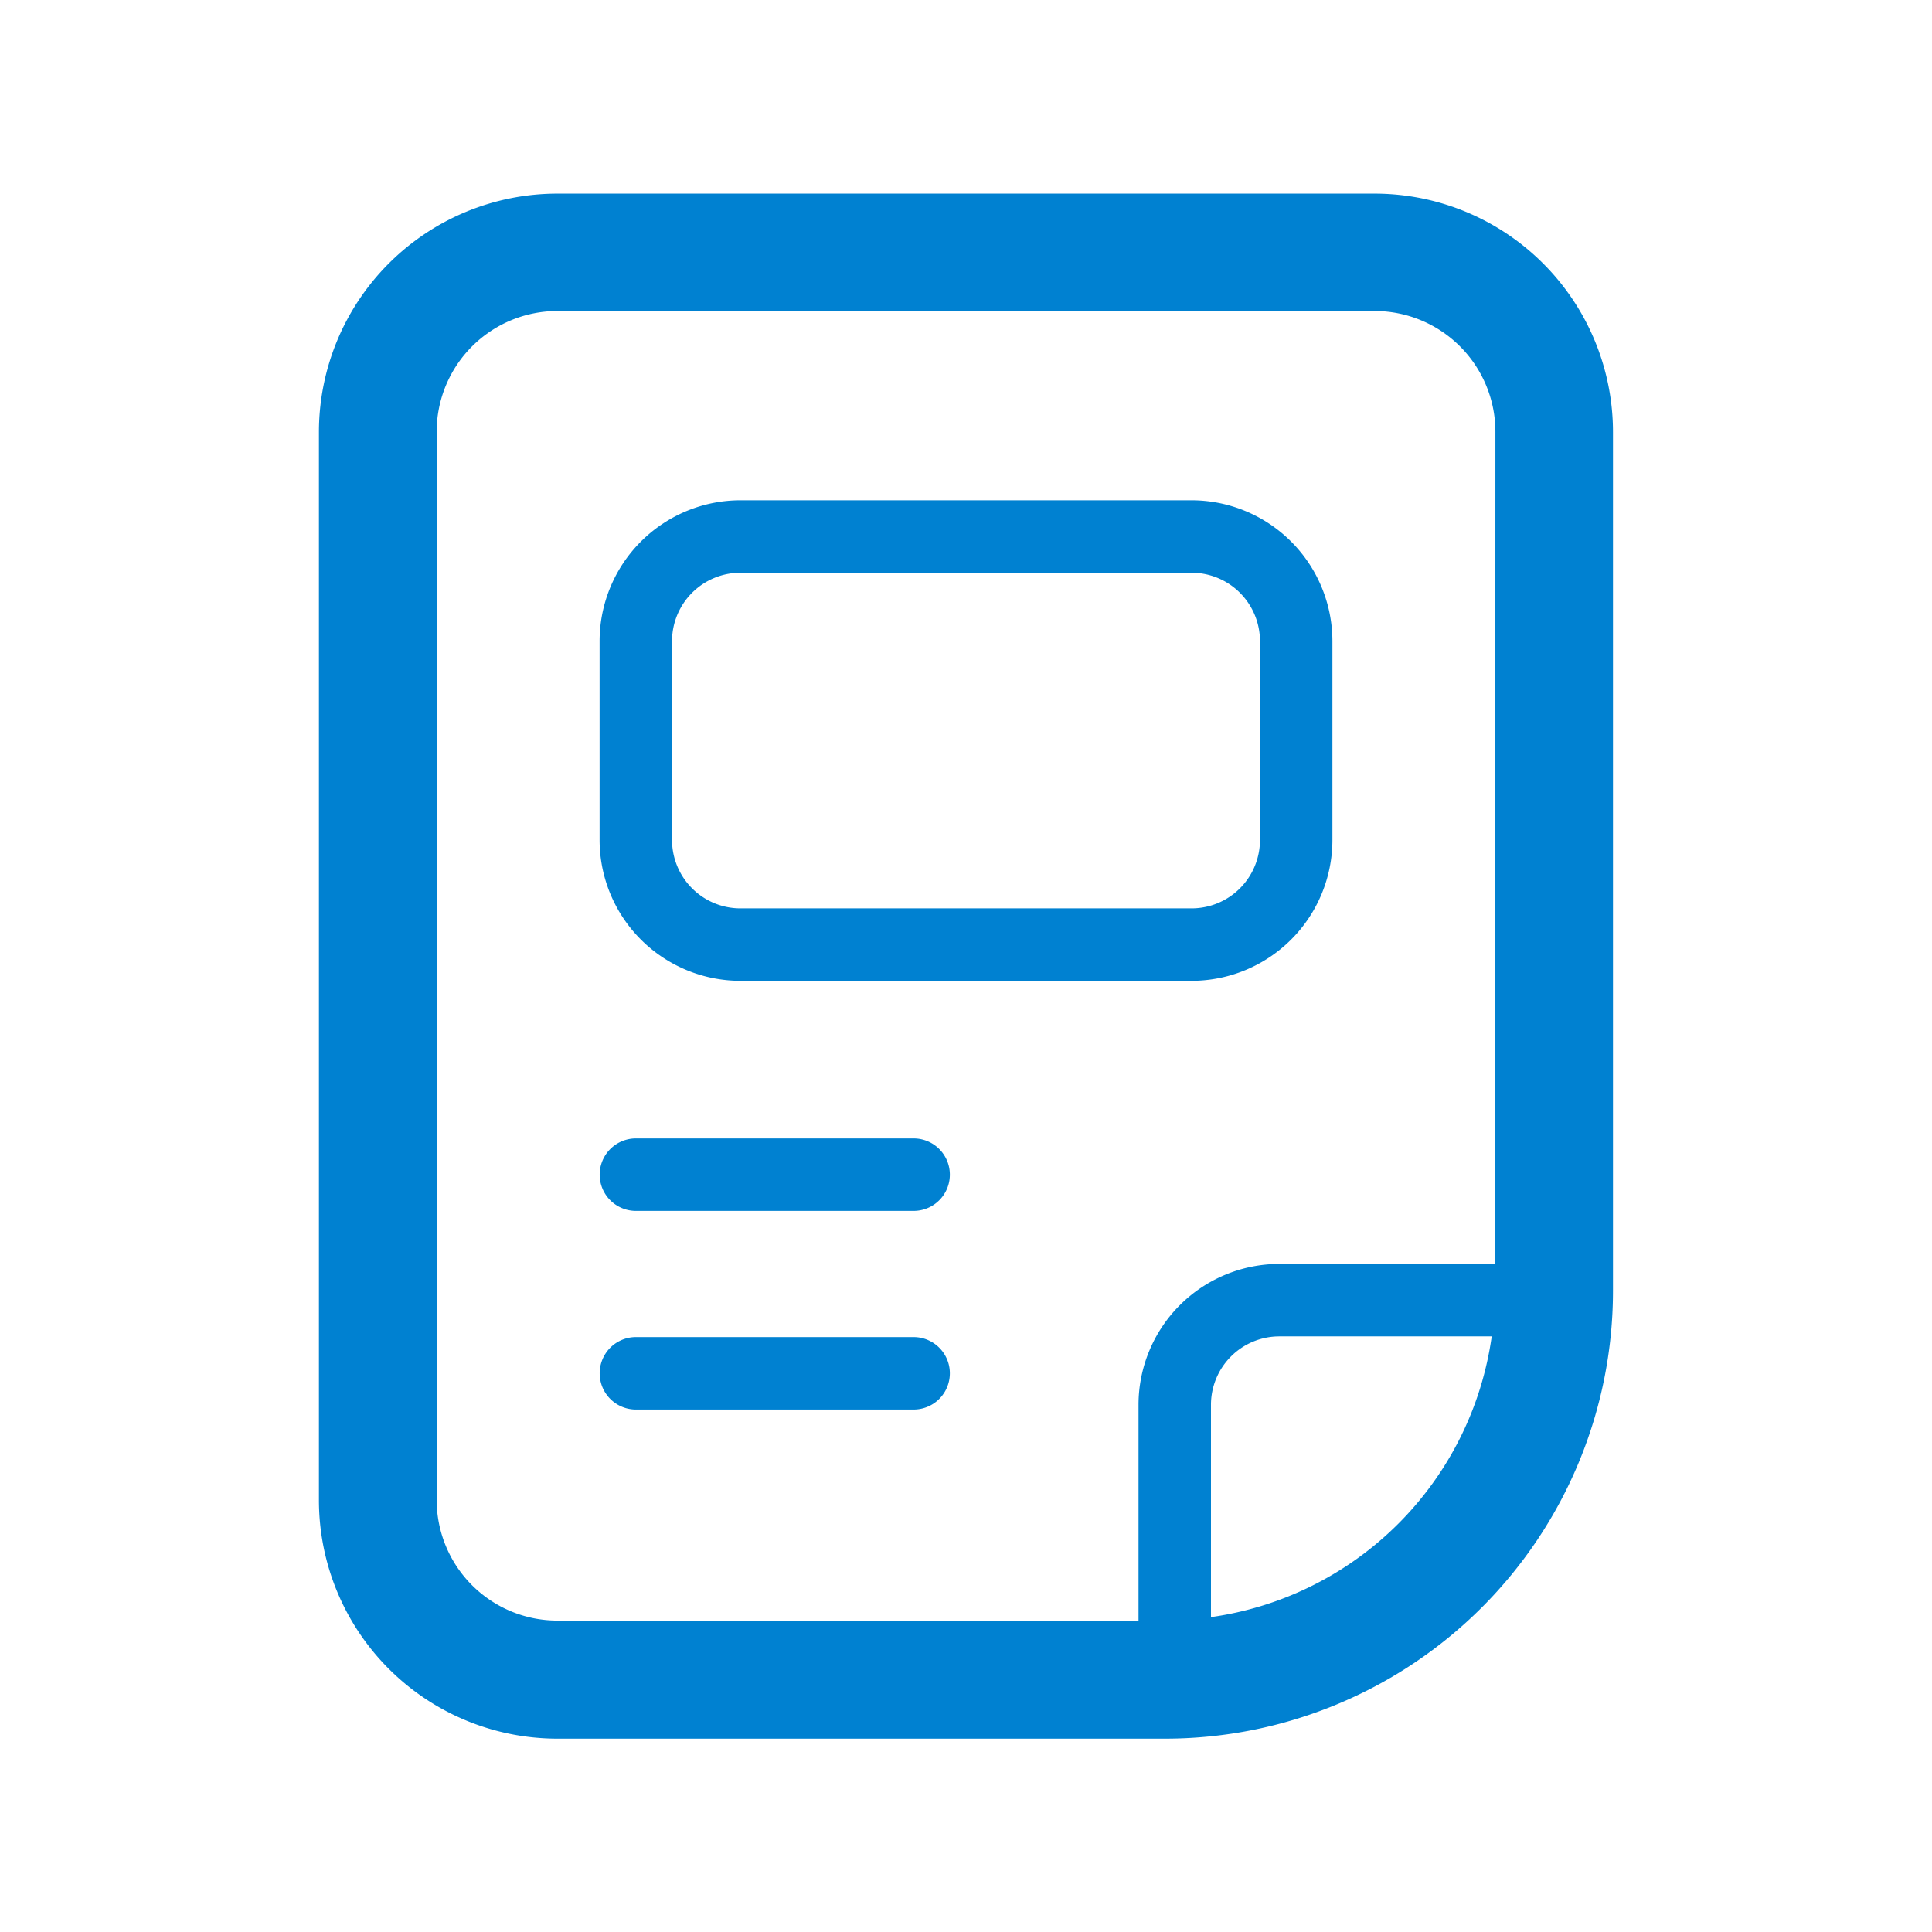
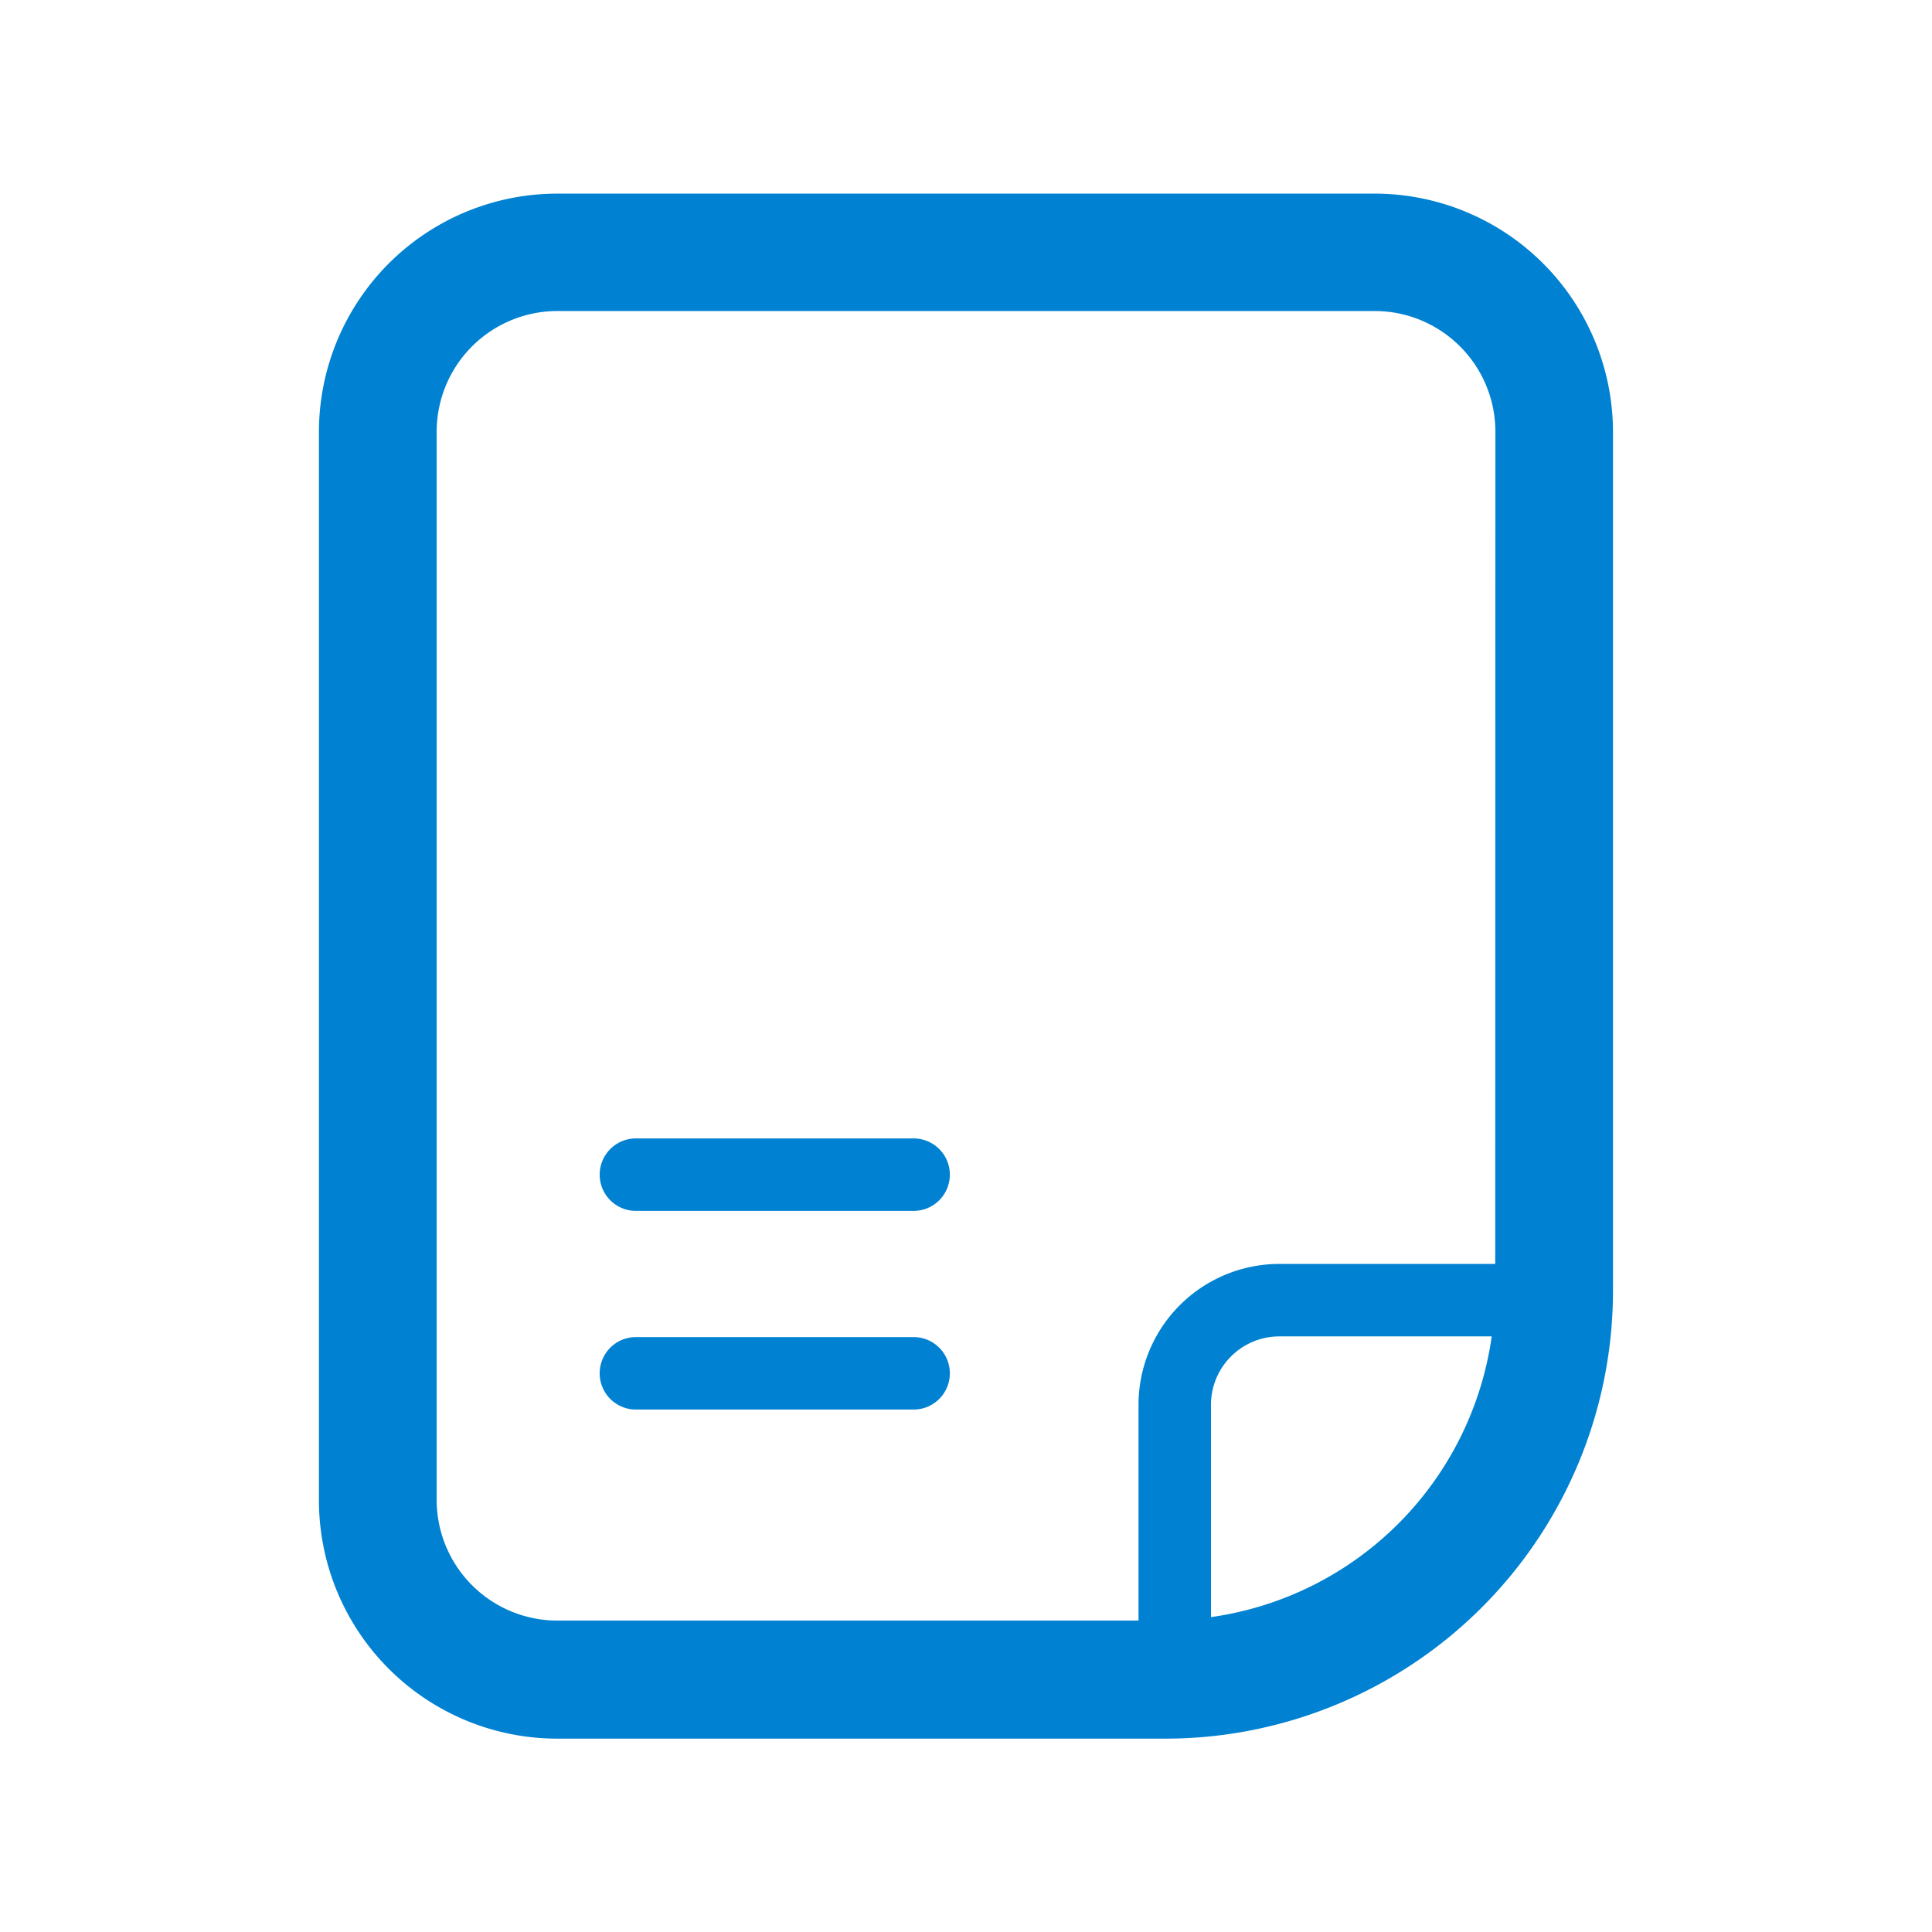
<svg xmlns="http://www.w3.org/2000/svg" width="64" height="64" viewBox="0 0 64 64">
  <g id="グループ_5414" data-name="グループ 5414" transform="translate(-697.79 -1928.865)">
    <rect id="長方形_3118" data-name="長方形 3118" width="64" height="64" transform="translate(697.79 1928.865)" fill="#fff" opacity="0" />
    <g id="グループ_5398" data-name="グループ 5398" transform="translate(709.858 1936.779)">
-       <path id="パス_3763" data-name="パス 3763" d="M742.231,1949.582h-14.95a4.669,4.669,0,0,0-4.664,4.664v6.592a4.669,4.669,0,0,0,4.664,4.662h14.95a4.668,4.668,0,0,0,4.662-4.662v-6.592A4.669,4.669,0,0,0,742.231,1949.582Zm2.262,11.256a2.266,2.266,0,0,1-2.262,2.262h-14.95a2.266,2.266,0,0,1-2.264-2.262v-6.592a2.266,2.266,0,0,1,2.264-2.264h14.95a2.266,2.266,0,0,1,2.262,2.264Z" transform="translate(-714.823 -1940.923)" fill="#0081d1" />
      <path id="パス_3764" data-name="パス 3764" d="M733.02,1976.006h-9.2a1.2,1.2,0,1,0,0,2.4h9.2a1.2,1.2,0,1,0,0-2.4Z" transform="translate(-714.823 -1946.208)" fill="#0081d1" />
      <path id="パス_3765" data-name="パス 3765" d="M733.02,1984.232h-9.2a1.2,1.2,0,1,0,0,2.4h9.2a1.2,1.2,0,1,0,0-2.4Z" transform="translate(-714.823 -1947.853)" fill="#0081d1" />
      <path id="パス_3766" data-name="パス 3766" d="M746.344,1938.758H719.272a6.4,6.4,0,0,0-6.4,6.4v35.381a6.4,6.4,0,0,0,6.4,6.4h20.144a13.338,13.338,0,0,0,13.323-13.323v-28.453A6.4,6.4,0,0,0,746.344,1938.758Zm-5.422,45.655v-7.037a2.266,2.266,0,0,1,2.264-2.262h7.036A10.929,10.929,0,0,1,740.922,1984.413Zm9.417-11.7h-7.153a4.669,4.669,0,0,0-4.664,4.662v7.153h-19.25a4,4,0,0,1-4-4v-35.381a4,4,0,0,1,4-4h27.072a4,4,0,0,1,4,4Z" transform="translate(-712.875 -1938.758)" fill="#0081d1" />
    </g>
    <g id="グループ_5399" data-name="グループ 5399" transform="translate(709.858 1936.779)">
      <path id="パス_3767" data-name="パス 3767" d="M746.344,1938.758H719.272a6.4,6.4,0,0,0-6.4,6.4v35.381a6.4,6.4,0,0,0,6.4,6.4h20.144a13.338,13.338,0,0,0,13.323-13.323v-28.453A6.4,6.4,0,0,0,746.344,1938.758Z" transform="translate(-712.875 -1938.758)" fill="none" stroke="#0081d1" stroke-linecap="round" stroke-linejoin="round" stroke-width="3" />
    </g>
  </g>
</svg>